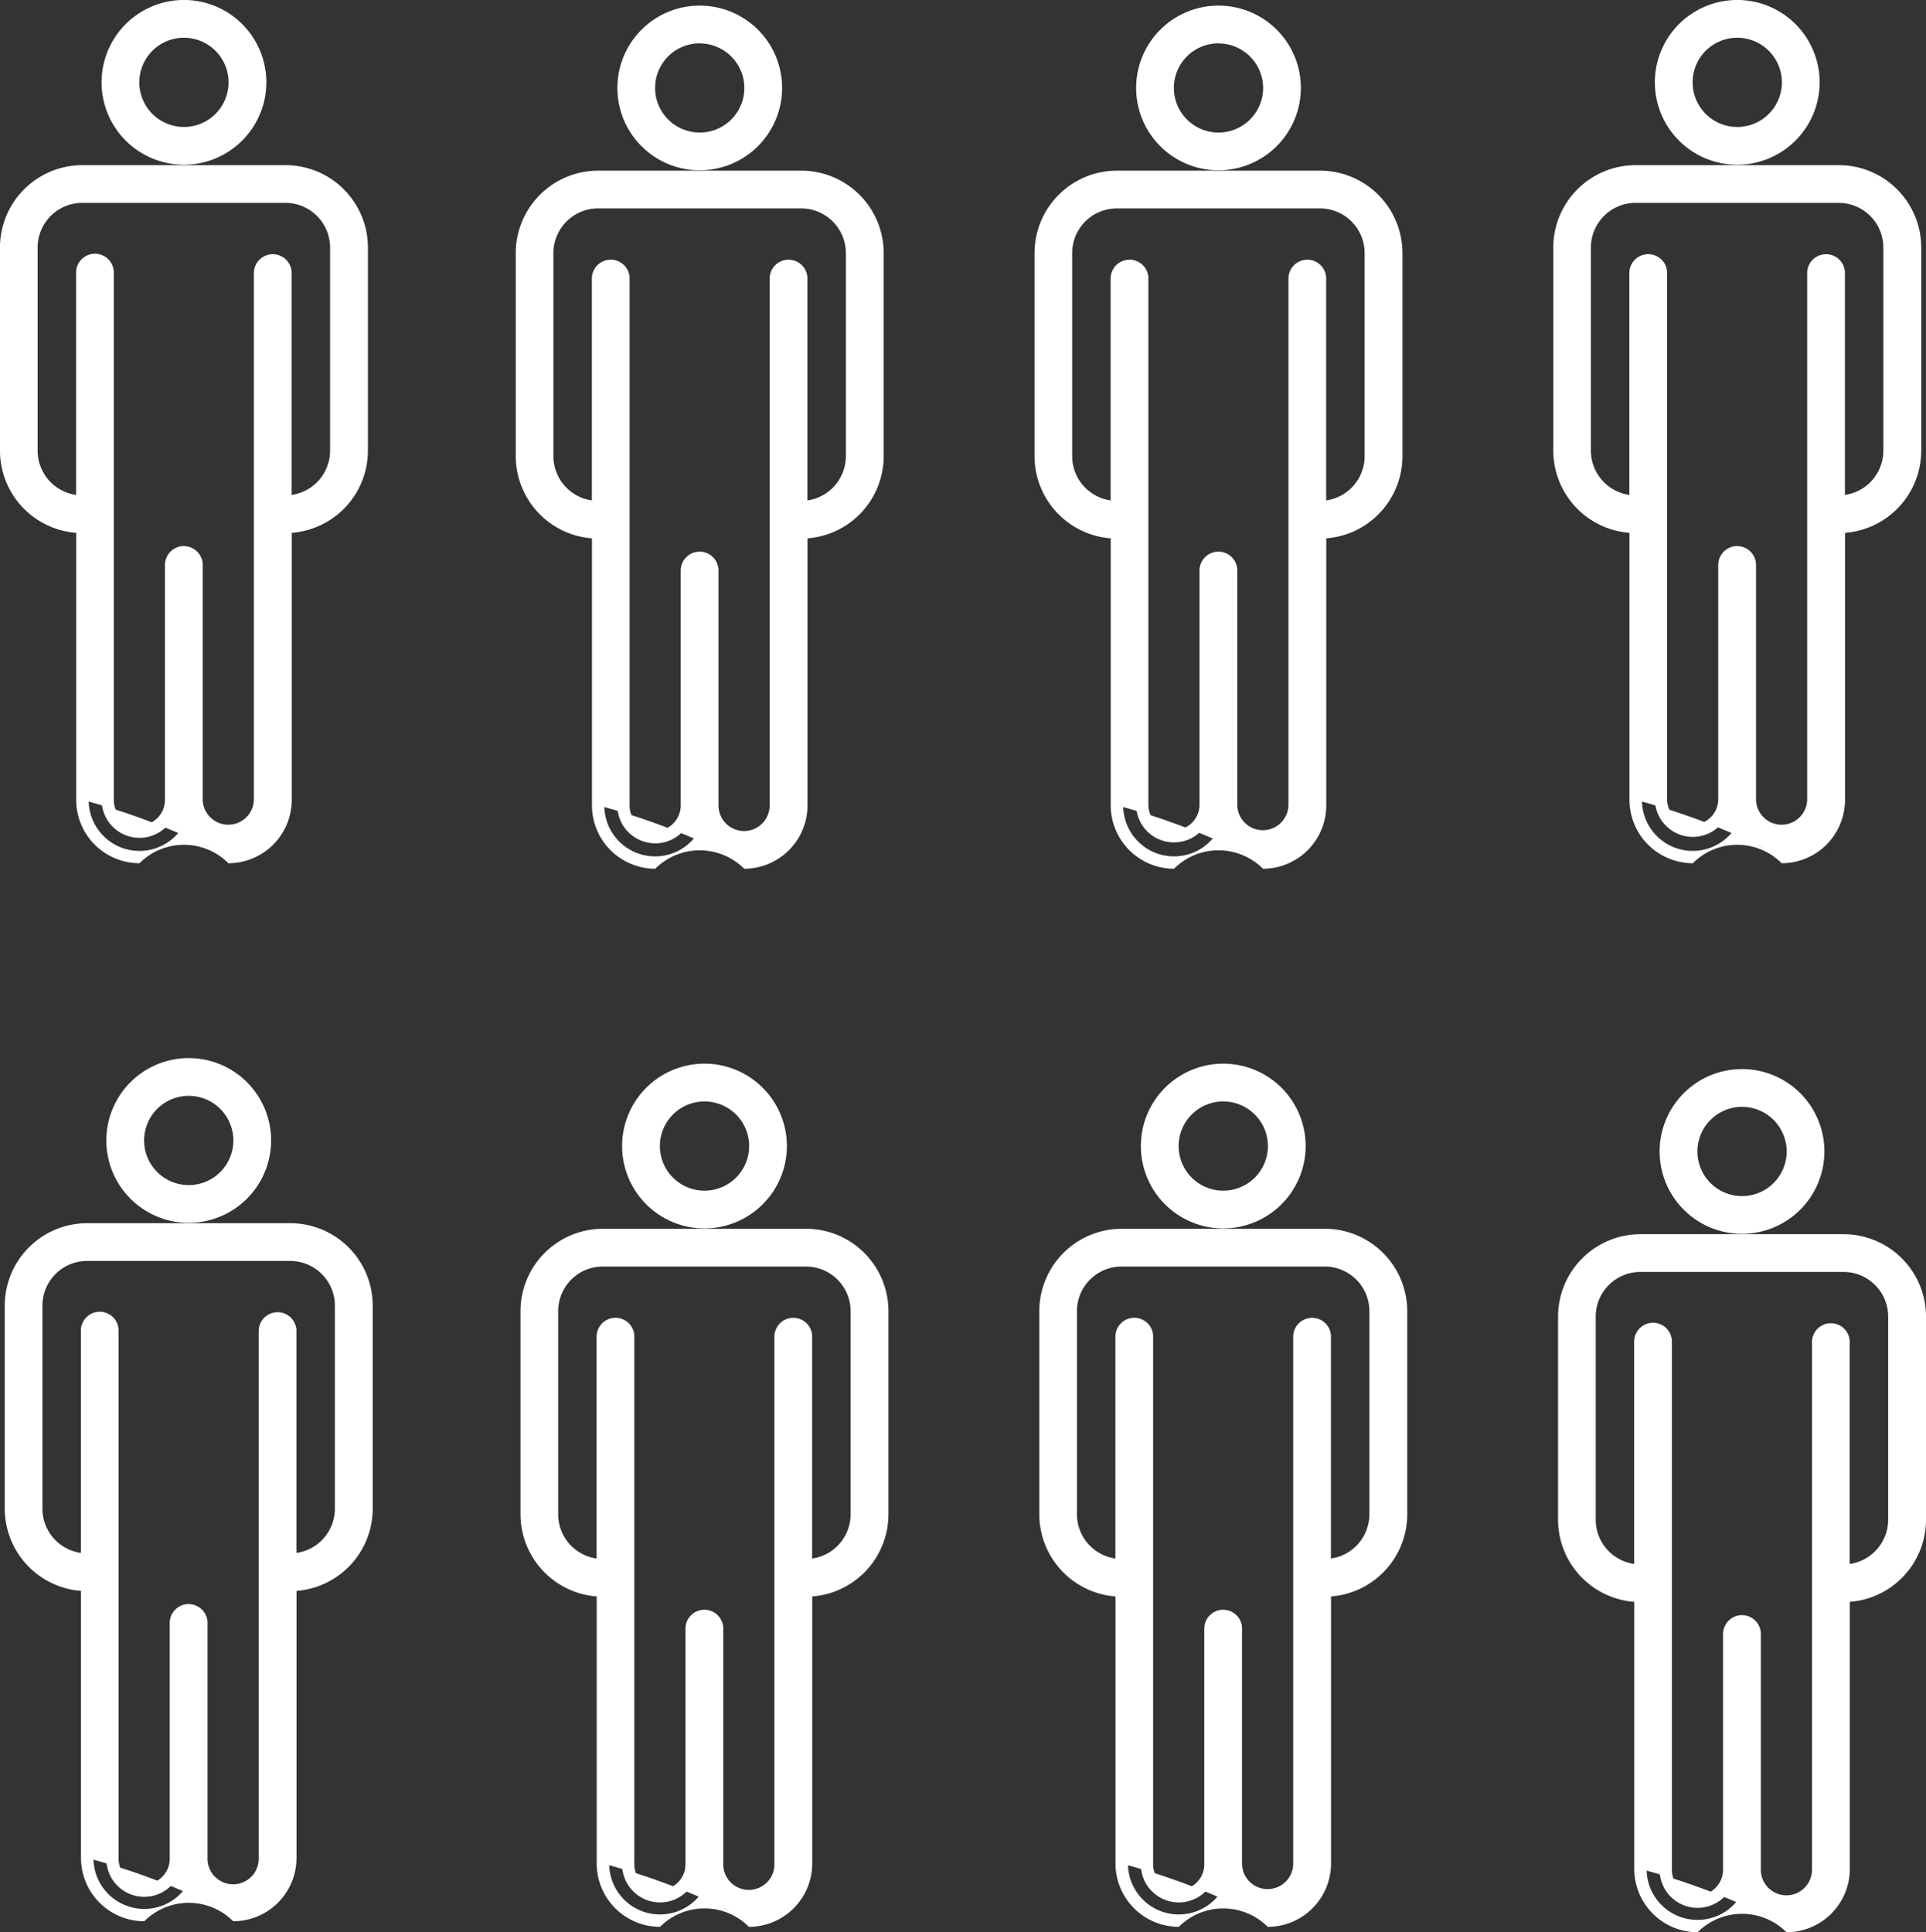
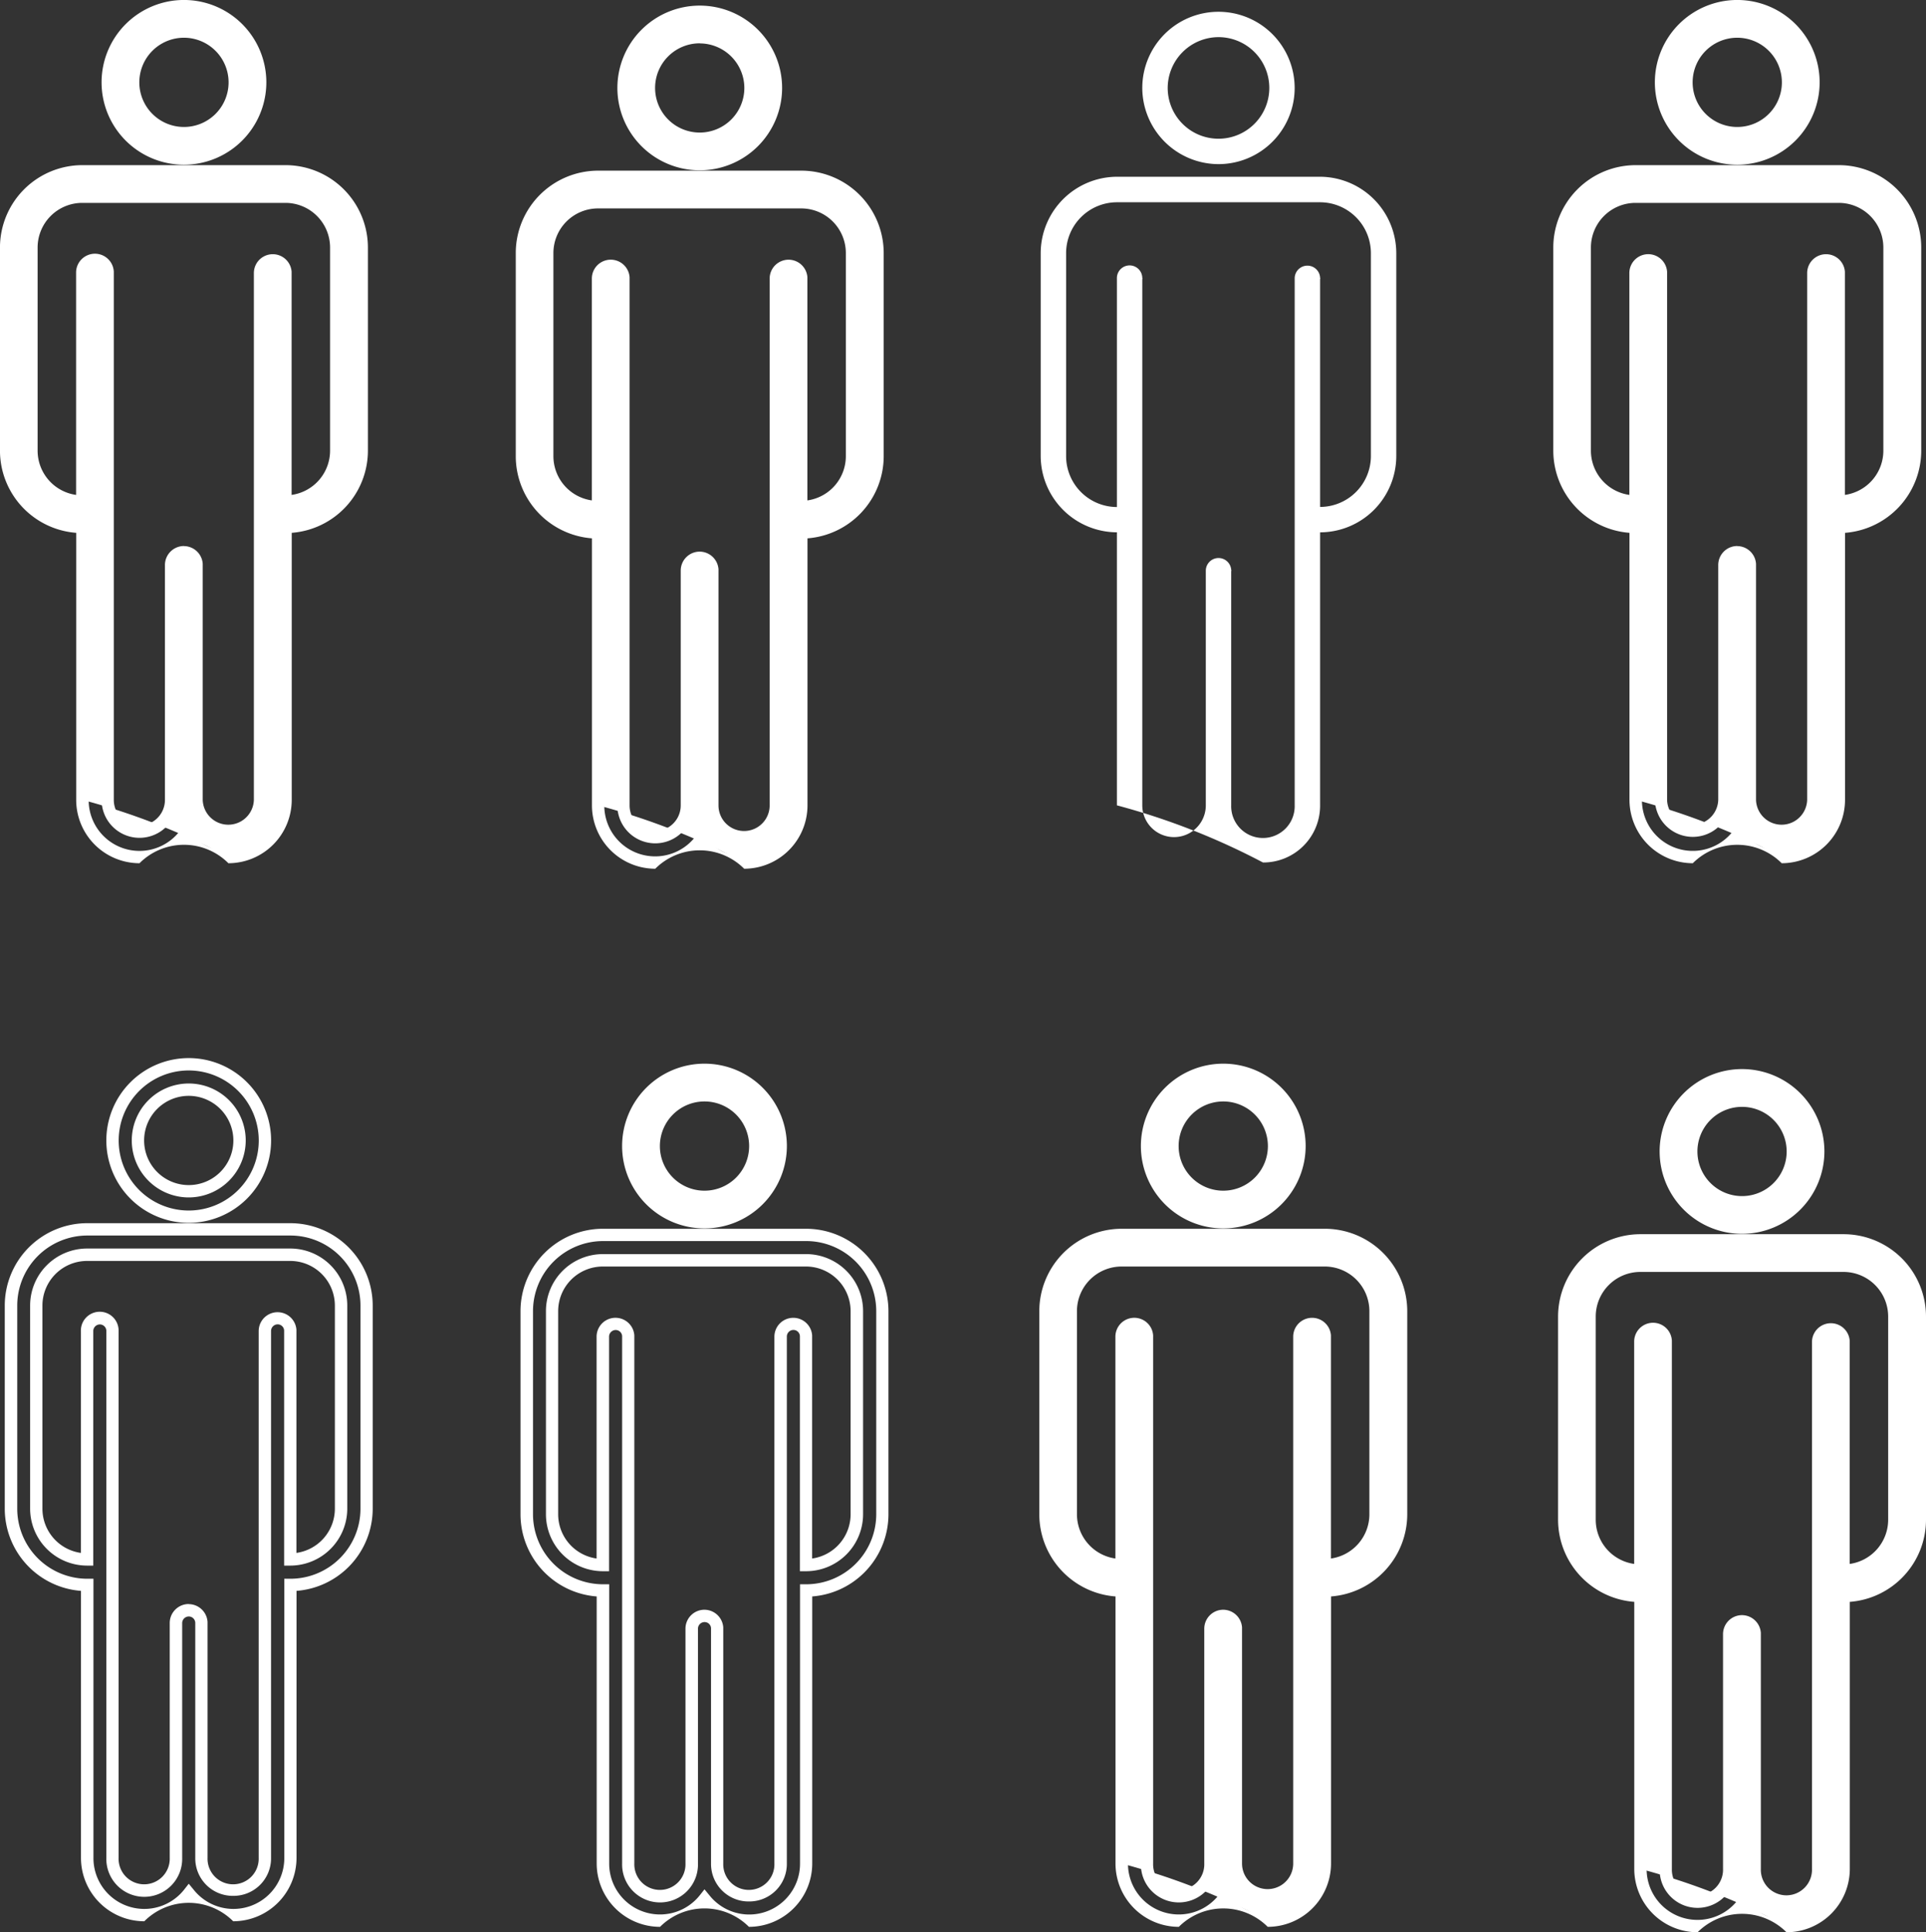
<svg xmlns="http://www.w3.org/2000/svg" width="77.99" height="78.25" viewBox="0 0 77.99 78.25">
  <rect x="0" y="0" width="77.99" height="78.25" fill="#333333" stroke="none" />
  <g id="Grupo_3304" data-name="Grupo 3304" transform="translate(-2709.122 -1713.142)">
    <g id="Grupo_3282" data-name="Grupo 3282">
      <g id="Grupo_3280" data-name="Grupo 3280">
        <path id="Caminho_2860" data-name="Caminho 2860" d="M2779.663,1762.858a3.086,3.086,0,1,0-3.086-3.085A3.094,3.094,0,0,0,2779.663,1762.858Zm0-5.142a2.057,2.057,0,1,1-2.057,2.057A2.063,2.063,0,0,1,2779.663,1757.716Z" fill="#fff" />
        <path id="Caminho_2861" data-name="Caminho 2861" d="M2779.663,1763.108a3.336,3.336,0,1,1,3.335-3.335A3.339,3.339,0,0,1,2779.663,1763.108Zm0-6.171a2.836,2.836,0,1,0,2.835,2.836A2.839,2.839,0,0,0,2779.663,1756.937Zm0,5.143a2.307,2.307,0,1,1,2.307-2.307A2.31,2.31,0,0,1,2779.663,1762.08Zm0-4.114a1.807,1.807,0,1,0,1.807,1.807A1.809,1.809,0,0,0,2779.663,1757.966Z" fill="#fff" />
      </g>
      <g id="Grupo_3281" data-name="Grupo 3281">
        <path id="Caminho_2862" data-name="Caminho 2862" d="M2783.777,1763.373h-8.228a3.1,3.1,0,0,0-3.086,3.085v8.228a3.1,3.1,0,0,0,3.086,3.086v11.056a28.231,28.231,0,0,1,5.914,2.314,2.3,2.3,0,0,0,2.314-2.314v-11.056a3.094,3.094,0,0,0,3.085-3.086v-8.228A3.094,3.094,0,0,0,2783.777,1763.373Zm2.057,11.313a2.064,2.064,0,0,1-2.057,2.057v-9.218c0-.012.007-.023.007-.035s-.006-.022-.007-.034a.515.515,0,0,0-1.029.034v21.338a1.286,1.286,0,1,1-2.571,0v-9.475c0-.013.007-.023.007-.035s-.006-.023-.007-.035a.515.515,0,0,0-1.029.035v9.51a1.286,1.286,0,1,1-2.571,0v-21.3c0-.012.007-.023.007-.035s-.006-.023-.007-.035a.514.514,0,0,0-1.028.035v9.253a2.063,2.063,0,0,1-2.057-2.057v-8.228a2.063,2.063,0,0,1,2.057-2.057h8.228a2.064,2.064,0,0,1,2.057,2.057Z" fill="#fff" />
        <path id="Caminho_2863" data-name="Caminho 2863" d="M2781.463,1791.392a2.544,2.544,0,0,0-3.6,0,2.567,2.567,0,0,1-2.564-2.564v-10.816a3.34,3.34,0,0,1-3.086-3.326v-8.228a3.339,3.339,0,0,1,3.336-3.335h8.228a3.339,3.339,0,0,1,3.335,3.335v8.228a3.339,3.339,0,0,1-3.085,3.326v10.816A2.567,2.567,0,0,1,2781.463,1791.392Zm-1.8-1.519.195.243a2.059,2.059,0,0,0,3.669-1.288v-11.307h.25a2.838,2.838,0,0,0,2.835-2.835v-8.228a2.838,2.838,0,0,0-2.835-2.835h-8.228a2.839,2.839,0,0,0-2.836,2.835v8.228a2.838,2.838,0,0,0,2.836,2.835h.25v11.307a2.059,2.059,0,0,0,3.669,1.288Zm1.8.491a1.52,1.52,0,0,1-1.536-1.536V1779.3a.262.262,0,0,0-.261-.249.269.269,0,0,0-.268.268v9.51a1.536,1.536,0,1,1-3.071,0l0-21.345v-.008a.264.264,0,0,0-.262-.253.268.268,0,0,0-.267.268v9.5h-.25a2.31,2.31,0,0,1-2.307-2.307v-8.228a2.31,2.31,0,0,1,2.307-2.307h8.228a2.31,2.31,0,0,1,2.307,2.307v8.228a2.31,2.31,0,0,1-2.307,2.307h-.25v-9.522a.262.262,0,0,0-.261-.249.268.268,0,0,0-.268.268v21.338A1.519,1.519,0,0,1,2781.463,1790.364Zm-1.8-11.814a.769.769,0,0,1,.761.717v9.561a1.036,1.036,0,1,0,2.071,0V1767.49a.765.765,0,0,1,1.528-.052v9.038a1.81,1.81,0,0,0,1.557-1.79v-8.228a1.809,1.809,0,0,0-1.807-1.807h-8.228a1.808,1.808,0,0,0-1.807,1.807v8.228a1.809,1.809,0,0,0,1.557,1.79v-8.986a.764.764,0,0,1,1.527-.052v21.39a1.036,1.036,0,1,0,2.071,0v-9.51A.769.769,0,0,1,2779.666,1778.55Z" fill="#fff" />
      </g>
    </g>
    <g id="Grupo_3285" data-name="Grupo 3285">
      <g id="Grupo_3283" data-name="Grupo 3283">
        <path id="Caminho_2864" data-name="Caminho 2864" d="M2758.656,1762.639a3.086,3.086,0,1,0-3.085-3.086A3.1,3.1,0,0,0,2758.656,1762.639Zm0-5.143a2.057,2.057,0,1,1-2.057,2.057A2.063,2.063,0,0,1,2758.656,1757.5Z" fill="#fff" />
        <path id="Caminho_2865" data-name="Caminho 2865" d="M2758.656,1762.889a3.336,3.336,0,1,1,3.336-3.336A3.339,3.339,0,0,1,2758.656,1762.889Zm0-6.171a2.836,2.836,0,1,0,2.836,2.835A2.838,2.838,0,0,0,2758.656,1756.718Zm0,5.142a2.307,2.307,0,1,1,2.307-2.307A2.31,2.31,0,0,1,2758.656,1761.86Zm0-4.113a1.807,1.807,0,1,0,1.807,1.806A1.809,1.809,0,0,0,2758.656,1757.747Z" fill="#fff" />
      </g>
      <g id="Grupo_3284" data-name="Grupo 3284">
        <path id="Caminho_2866" data-name="Caminho 2866" d="M2762.77,1763.153h-8.228a3.1,3.1,0,0,0-3.085,3.086v8.228a3.094,3.094,0,0,0,3.085,3.085v11.057a28.245,28.245,0,0,1,5.914,2.314,2.3,2.3,0,0,0,2.314-2.314v-11.057a3.1,3.1,0,0,0,3.086-3.085v-8.228A3.1,3.1,0,0,0,2762.77,1763.153Zm2.057,11.314a2.063,2.063,0,0,1-2.057,2.057v-9.219c0-.012.007-.022.007-.034s-.006-.023-.007-.035a.515.515,0,0,0-1.028.035v21.338a1.286,1.286,0,1,1-2.572,0v-9.476c0-.012.007-.022.007-.034s-.006-.023-.007-.035a.514.514,0,0,0-1.028.035v9.51a1.286,1.286,0,1,1-2.571,0v-21.3c0-.012.007-.022.007-.034s-.007-.023-.007-.035a.515.515,0,0,0-1.029.035v9.253a2.063,2.063,0,0,1-2.057-2.057v-8.228a2.063,2.063,0,0,1,2.057-2.057h8.228a2.062,2.062,0,0,1,2.057,2.057Z" fill="#fff" />
        <path id="Caminho_2867" data-name="Caminho 2867" d="M2760.456,1791.173a2.545,2.545,0,0,0-3.6,0,2.567,2.567,0,0,1-2.564-2.564v-10.816a3.339,3.339,0,0,1-3.085-3.326v-8.228a3.339,3.339,0,0,1,3.335-3.336h8.228a3.34,3.34,0,0,1,3.336,3.336v8.228a3.34,3.34,0,0,1-3.086,3.326v10.816A2.567,2.567,0,0,1,2760.456,1791.173Zm-1.8-1.52.2.243a2.058,2.058,0,0,0,3.669-1.287V1777.3h.25a2.839,2.839,0,0,0,2.836-2.835v-8.228a2.839,2.839,0,0,0-2.836-2.836h-8.228a2.839,2.839,0,0,0-2.835,2.836v8.228a2.838,2.838,0,0,0,2.835,2.835h.25v11.307a2.058,2.058,0,0,0,3.669,1.287Zm1.8.492a1.52,1.52,0,0,1-1.536-1.536l0-9.517v-.013a.262.262,0,0,0-.261-.248.268.268,0,0,0-.268.268v9.51a1.536,1.536,0,1,1-3.071,0v-21.353a.263.263,0,0,0-.261-.253.268.268,0,0,0-.268.268v9.5h-.25a2.31,2.31,0,0,1-2.307-2.307v-8.228a2.31,2.31,0,0,1,2.307-2.307h8.228a2.31,2.31,0,0,1,2.307,2.307v8.228a2.31,2.31,0,0,1-2.307,2.307h-.25v-9.517a.264.264,0,0,0-.262-.254.268.268,0,0,0-.267.268v21.338A1.52,1.52,0,0,1,2760.456,1790.145Zm-1.8-11.814a.768.768,0,0,1,.76.715v9.563a1.036,1.036,0,1,0,2.072,0v-21.338a.765.765,0,0,1,1.528-.052v9.038a1.811,1.811,0,0,0,1.557-1.79v-8.228a1.809,1.809,0,0,0-1.807-1.807h-8.228a1.809,1.809,0,0,0-1.807,1.807v8.228a1.811,1.811,0,0,0,1.557,1.79v-8.986a.765.765,0,0,1,1.528-.053v21.391a1.036,1.036,0,1,0,2.071,0v-9.51A.768.768,0,0,1,2758.66,1778.331Z" fill="#fff" />
      </g>
    </g>
    <g id="Grupo_3288" data-name="Grupo 3288">
      <g id="Grupo_3286" data-name="Grupo 3286">
-         <path id="Caminho_2868" data-name="Caminho 2868" d="M2716.765,1762.413a3.086,3.086,0,1,0-3.086-3.086A3.095,3.095,0,0,0,2716.765,1762.413Zm0-5.143a2.057,2.057,0,1,1-2.057,2.057A2.064,2.064,0,0,1,2716.765,1757.27Z" fill="#fff" />
        <path id="Caminho_2869" data-name="Caminho 2869" d="M2716.765,1762.663a3.336,3.336,0,1,1,3.335-3.336A3.34,3.34,0,0,1,2716.765,1762.663Zm0-6.171a2.836,2.836,0,1,0,2.835,2.835A2.839,2.839,0,0,0,2716.765,1756.492Zm0,5.142a2.307,2.307,0,1,1,2.307-2.307A2.31,2.31,0,0,1,2716.765,1761.634Zm0-4.114a1.807,1.807,0,1,0,1.807,1.807A1.81,1.81,0,0,0,2716.765,1757.52Z" fill="#fff" />
      </g>
      <g id="Grupo_3287" data-name="Grupo 3287">
-         <path id="Caminho_2870" data-name="Caminho 2870" d="M2720.879,1762.927h-8.228a3.1,3.1,0,0,0-3.086,3.085v8.229a3.1,3.1,0,0,0,3.086,3.085v11.057a28.245,28.245,0,0,1,5.914,2.314,2.3,2.3,0,0,0,2.314-2.314v-11.057a3.094,3.094,0,0,0,3.085-3.085v-8.229A3.094,3.094,0,0,0,2720.879,1762.927Zm2.057,11.314a2.064,2.064,0,0,1-2.057,2.057v-9.219c0-.012.007-.022.007-.035s-.006-.022-.007-.034a.515.515,0,0,0-1.029.034v21.339a1.286,1.286,0,0,1-2.571,0v-9.476c0-.012.007-.022.007-.035s-.006-.022-.007-.034a.515.515,0,0,0-1.028.034v9.511a1.286,1.286,0,0,1-2.572,0v-21.3c0-.012.007-.022.007-.035s-.006-.022-.007-.034a.515.515,0,0,0-1.028.034v9.254a2.063,2.063,0,0,1-2.057-2.057v-8.229a2.063,2.063,0,0,1,2.057-2.057h8.228a2.064,2.064,0,0,1,2.057,2.057Z" fill="#fff" />
        <path id="Caminho_2871" data-name="Caminho 2871" d="M2718.565,1790.947a2.544,2.544,0,0,0-3.6,0,2.568,2.568,0,0,1-2.564-2.565v-10.815a3.341,3.341,0,0,1-3.086-3.326v-8.229a3.34,3.34,0,0,1,3.336-3.335h8.228a3.339,3.339,0,0,1,3.335,3.335v8.229a3.34,3.34,0,0,1-3.085,3.326v10.815A2.567,2.567,0,0,1,2718.565,1790.947Zm-1.8-1.52.2.243a2.058,2.058,0,0,0,3.669-1.288v-11.306h.25a2.839,2.839,0,0,0,2.835-2.835v-8.229a2.839,2.839,0,0,0-2.835-2.835h-8.228a2.839,2.839,0,0,0-2.836,2.835v8.229a2.839,2.839,0,0,0,2.836,2.835h.25v11.306a2.058,2.058,0,0,0,3.669,1.288Zm1.8.491a1.519,1.519,0,0,1-1.536-1.536l0-9.517v-.011a.264.264,0,0,0-.262-.25.269.269,0,0,0-.268.268v9.51a1.536,1.536,0,1,1-3.071,0l0-21.344v-.008a.264.264,0,0,0-.262-.253.268.268,0,0,0-.267.267v9.5h-.25a2.309,2.309,0,0,1-2.307-2.306v-8.229a2.309,2.309,0,0,1,2.307-2.306h8.228a2.309,2.309,0,0,1,2.307,2.306v8.229a2.309,2.309,0,0,1-2.307,2.306h-.25v-9.522a.261.261,0,0,0-.261-.248.268.268,0,0,0-.268.267v21.338A1.519,1.519,0,0,1,2718.565,1789.918Zm-1.8-11.814a.769.769,0,0,1,.761.717v9.561a1.036,1.036,0,1,0,2.071,0v-21.338a.765.765,0,0,1,1.528-.052v9.038a1.81,1.81,0,0,0,1.557-1.789v-8.229a1.809,1.809,0,0,0-1.807-1.806h-8.228a1.809,1.809,0,0,0-1.807,1.806v8.229a1.809,1.809,0,0,0,1.557,1.789v-8.986a.764.764,0,0,1,1.527-.052v21.39a1.036,1.036,0,1,0,2.071,0v-9.51A.769.769,0,0,1,2716.768,1778.1Z" fill="#fff" />
      </g>
    </g>
    <g id="Grupo_3291" data-name="Grupo 3291">
      <g id="Grupo_3289" data-name="Grupo 3289">
        <path id="Caminho_2872" data-name="Caminho 2872" d="M2737.649,1762.639a3.086,3.086,0,1,0-3.085-3.086A3.1,3.1,0,0,0,2737.649,1762.639Zm0-5.143a2.057,2.057,0,1,1-2.057,2.057A2.063,2.063,0,0,1,2737.649,1757.5Z" fill="#fff" />
        <path id="Caminho_2873" data-name="Caminho 2873" d="M2737.649,1762.889a3.336,3.336,0,1,1,3.336-3.336A3.339,3.339,0,0,1,2737.649,1762.889Zm0-6.171a2.836,2.836,0,1,0,2.836,2.835A2.838,2.838,0,0,0,2737.649,1756.718Zm0,5.142a2.307,2.307,0,1,1,2.308-2.307A2.309,2.309,0,0,1,2737.649,1761.86Zm0-4.113a1.807,1.807,0,1,0,1.808,1.806A1.808,1.808,0,0,0,2737.649,1757.747Z" fill="#fff" />
      </g>
      <g id="Grupo_3290" data-name="Grupo 3290">
-         <path id="Caminho_2874" data-name="Caminho 2874" d="M2741.763,1763.153h-8.228a3.1,3.1,0,0,0-3.085,3.086v8.228a3.094,3.094,0,0,0,3.085,3.085v11.057a28.245,28.245,0,0,1,5.914,2.314,2.3,2.3,0,0,0,2.314-2.314v-11.057a3.094,3.094,0,0,0,3.086-3.085v-8.228A3.1,3.1,0,0,0,2741.763,1763.153Zm2.058,11.314a2.064,2.064,0,0,1-2.058,2.057v-9.219c0-.012.007-.022.007-.034s-.006-.023-.007-.035a.514.514,0,0,0-1.028.035v21.338a1.286,1.286,0,1,1-2.571,0v-9.476c0-.012.007-.022.007-.034s-.006-.023-.007-.035a.515.515,0,0,0-1.029.035v9.51a1.286,1.286,0,1,1-2.571,0v-21.3c0-.012.007-.022.007-.034s-.006-.023-.007-.035a.515.515,0,0,0-1.029.035v9.253a2.064,2.064,0,0,1-2.057-2.057v-8.228a2.063,2.063,0,0,1,2.057-2.057h8.228a2.063,2.063,0,0,1,2.058,2.057Z" fill="#fff" />
        <path id="Caminho_2875" data-name="Caminho 2875" d="M2739.449,1791.173a2.543,2.543,0,0,0-3.6,0,2.568,2.568,0,0,1-2.565-2.564v-10.816a3.34,3.34,0,0,1-3.085-3.326v-8.228a3.339,3.339,0,0,1,3.335-3.336h8.228a3.339,3.339,0,0,1,3.336,3.336v8.228a3.34,3.34,0,0,1-3.086,3.326v10.816A2.567,2.567,0,0,1,2739.449,1791.173Zm-1.8-1.52.2.243a2.058,2.058,0,0,0,3.669-1.287V1777.3h.25a2.839,2.839,0,0,0,2.836-2.835v-8.228a2.839,2.839,0,0,0-2.836-2.836h-8.228a2.839,2.839,0,0,0-2.835,2.836v8.228a2.838,2.838,0,0,0,2.835,2.835h.25v11.307a2.058,2.058,0,0,0,3.669,1.287Zm1.8.492a1.519,1.519,0,0,1-1.535-1.536v-9.53a.261.261,0,0,0-.261-.248.268.268,0,0,0-.268.268v9.51a1.536,1.536,0,1,1-3.071,0l0-21.344,0-.014a.261.261,0,0,0-.261-.248.269.269,0,0,0-.268.268v9.5h-.25a2.309,2.309,0,0,1-2.306-2.307v-8.228a2.309,2.309,0,0,1,2.306-2.307h8.228a2.31,2.31,0,0,1,2.308,2.307v8.228a2.31,2.31,0,0,1-2.308,2.307h-.25l0-9.51v-.007a.263.263,0,0,0-.261-.254.268.268,0,0,0-.268.268v21.338A1.52,1.52,0,0,1,2739.449,1790.145Zm-1.8-11.814a.768.768,0,0,1,.76.715v9.563a1.036,1.036,0,1,0,2.071,0v-21.338a.765.765,0,0,1,1.528-.052v9.038a1.811,1.811,0,0,0,1.558-1.79v-8.228a1.809,1.809,0,0,0-1.808-1.807h-8.228a1.808,1.808,0,0,0-1.806,1.807v8.228a1.81,1.81,0,0,0,1.556,1.79v-8.986a.765.765,0,0,1,1.528-.053v21.391a1.036,1.036,0,1,0,2.071,0v-9.51A.768.768,0,0,1,2737.653,1778.331Z" fill="#fff" />
      </g>
    </g>
    <g id="Grupo_3294" data-name="Grupo 3294">
      <g id="Grupo_3292" data-name="Grupo 3292">
        <path id="Caminho_2876" data-name="Caminho 2876" d="M2779.469,1719.563a3.086,3.086,0,1,0-3.085-3.086A3.1,3.1,0,0,0,2779.469,1719.563Zm0-5.143a2.057,2.057,0,1,1-2.057,2.057A2.063,2.063,0,0,1,2779.469,1714.42Z" fill="#fff" />
        <path id="Caminho_2877" data-name="Caminho 2877" d="M2779.469,1719.813a3.336,3.336,0,1,1,3.336-3.336A3.339,3.339,0,0,1,2779.469,1719.813Zm0-6.171a2.836,2.836,0,1,0,2.836,2.835A2.838,2.838,0,0,0,2779.469,1713.642Zm0,5.142a2.307,2.307,0,1,1,2.307-2.307A2.31,2.31,0,0,1,2779.469,1718.784Zm0-4.114a1.807,1.807,0,1,0,1.807,1.807A1.809,1.809,0,0,0,2779.469,1714.67Z" fill="#fff" />
      </g>
      <g id="Grupo_3293" data-name="Grupo 3293">
        <path id="Caminho_2878" data-name="Caminho 2878" d="M2783.583,1720.077h-8.228a3.094,3.094,0,0,0-3.085,3.085v8.229a3.094,3.094,0,0,0,3.085,3.085v11.057a28.252,28.252,0,0,1,5.914,2.314,2.3,2.3,0,0,0,2.314-2.314v-11.057a3.094,3.094,0,0,0,3.086-3.085v-8.229A3.094,3.094,0,0,0,2783.583,1720.077Zm2.057,11.314a2.063,2.063,0,0,1-2.057,2.057v-9.219c0-.012.007-.022.007-.035s-.006-.022-.007-.034a.515.515,0,0,0-1.028.034v21.339a1.286,1.286,0,0,1-2.571,0v-9.476a.3.3,0,0,0,.007-.035.335.335,0,0,0-.007-.034.515.515,0,0,0-1.029.034v9.511a1.286,1.286,0,0,1-2.571,0v-21.3c0-.012.007-.022.007-.035s-.006-.022-.007-.034a.515.515,0,0,0-1.029.034v9.254a2.064,2.064,0,0,1-2.057-2.057v-8.229a2.064,2.064,0,0,1,2.057-2.057h8.228a2.063,2.063,0,0,1,2.057,2.057Z" fill="#fff" />
        <path id="Caminho_2879" data-name="Caminho 2879" d="M2781.269,1748.1a2.544,2.544,0,0,0-3.6,0,2.568,2.568,0,0,1-2.564-2.564v-10.816a3.341,3.341,0,0,1-3.085-3.326v-8.228a3.339,3.339,0,0,1,3.335-3.336h8.228a3.339,3.339,0,0,1,3.336,3.336v8.228a3.341,3.341,0,0,1-3.086,3.326v10.816A2.567,2.567,0,0,1,2781.269,1748.1Zm-1.8-1.52.2.243a2.057,2.057,0,0,0,3.668-1.287v-11.307h.25a2.839,2.839,0,0,0,2.836-2.835v-8.228a2.839,2.839,0,0,0-2.836-2.836h-8.228a2.839,2.839,0,0,0-2.835,2.836v8.228a2.838,2.838,0,0,0,2.835,2.835h.25v11.307a2.058,2.058,0,0,0,3.669,1.287Zm1.8.491a1.518,1.518,0,0,1-1.535-1.535v-9.525a.263.263,0,0,0-.261-.254.269.269,0,0,0-.268.268v9.511a1.536,1.536,0,0,1-3.071,0V1724.18a.264.264,0,0,0-.262-.253.269.269,0,0,0-.268.267v9.5h-.25a2.31,2.31,0,0,1-2.307-2.307v-8.228a2.31,2.31,0,0,1,2.307-2.308h8.228a2.31,2.31,0,0,1,2.307,2.308v8.228a2.31,2.31,0,0,1-2.307,2.307h-.25l0-9.51v-.012a.263.263,0,0,0-.261-.249.268.268,0,0,0-.268.267v21.339A1.519,1.519,0,0,1,2781.269,1747.068Zm-1.8-11.814a.768.768,0,0,1,.76.717v9.562a1.036,1.036,0,0,0,2.071,0v-21.339a.765.765,0,0,1,1.528-.051v9.038a1.81,1.81,0,0,0,1.557-1.79v-8.228a1.809,1.809,0,0,0-1.807-1.808h-8.228a1.81,1.81,0,0,0-1.807,1.808v8.228a1.811,1.811,0,0,0,1.557,1.79v-8.987a.765.765,0,0,1,1.528-.052v21.391a1.036,1.036,0,0,0,2.071,0v-9.511A.769.769,0,0,1,2779.473,1735.254Z" fill="#fff" />
      </g>
    </g>
    <g id="Grupo_3297" data-name="Grupo 3297">
      <g id="Grupo_3295" data-name="Grupo 3295">
        <path id="Caminho_2880" data-name="Caminho 2880" d="M2758.463,1719.789a3.085,3.085,0,1,0-3.086-3.086A3.095,3.095,0,0,0,2758.463,1719.789Zm0-5.143a2.057,2.057,0,1,1-2.057,2.057A2.064,2.064,0,0,1,2758.463,1714.646Z" fill="#fff" />
-         <path id="Caminho_2881" data-name="Caminho 2881" d="M2758.463,1720.039a3.335,3.335,0,1,1,3.335-3.335A3.34,3.34,0,0,1,2758.463,1720.039Zm0-6.171a2.835,2.835,0,1,0,2.835,2.836A2.839,2.839,0,0,0,2758.463,1713.868Zm0,5.142a2.307,2.307,0,1,1,2.307-2.306A2.309,2.309,0,0,1,2758.463,1719.01Zm0-4.114a1.807,1.807,0,1,0,1.807,1.808A1.81,1.81,0,0,0,2758.463,1714.9Z" fill="#fff" />
      </g>
      <g id="Grupo_3296" data-name="Grupo 3296">
        <path id="Caminho_2882" data-name="Caminho 2882" d="M2762.577,1720.3h-8.228a3.1,3.1,0,0,0-3.086,3.086v8.228a3.1,3.1,0,0,0,3.086,3.085v11.057a28.249,28.249,0,0,1,5.914,2.314,2.3,2.3,0,0,0,2.314-2.314V1734.7a3.094,3.094,0,0,0,3.085-3.085v-8.228A3.1,3.1,0,0,0,2762.577,1720.3Zm2.057,11.314a2.063,2.063,0,0,1-2.057,2.057v-9.219c0-.012.007-.022.007-.034s-.006-.023-.007-.035a.515.515,0,0,0-1.029.035v21.338a1.286,1.286,0,1,1-2.571,0v-9.476c0-.012.007-.022.007-.034s-.006-.023-.007-.035a.515.515,0,0,0-1.028.035v9.51a1.286,1.286,0,1,1-2.572,0v-21.3c0-.012.007-.022.007-.034s-.006-.023-.007-.035a.514.514,0,0,0-1.028.035v9.253a2.063,2.063,0,0,1-2.057-2.057v-8.228a2.062,2.062,0,0,1,2.057-2.057h8.228a2.063,2.063,0,0,1,2.057,2.057Z" fill="#fff" />
-         <path id="Caminho_2883" data-name="Caminho 2883" d="M2760.263,1748.323a2.544,2.544,0,0,0-3.6,0,2.567,2.567,0,0,1-2.564-2.564v-10.816a3.341,3.341,0,0,1-3.086-3.326v-8.228a3.34,3.34,0,0,1,3.336-3.336h8.228a3.339,3.339,0,0,1,3.335,3.336v8.228a3.34,3.34,0,0,1-3.085,3.326v10.816A2.567,2.567,0,0,1,2760.263,1748.323Zm-1.8-1.519.2.243a2.059,2.059,0,0,0,3.669-1.288v-11.307h.25a2.839,2.839,0,0,0,2.835-2.835v-8.228a2.839,2.839,0,0,0-2.835-2.836h-8.228a2.839,2.839,0,0,0-2.836,2.836v8.228a2.839,2.839,0,0,0,2.836,2.835h.25v11.307a2.059,2.059,0,0,0,3.669,1.288Zm1.8.49a1.519,1.519,0,0,1-1.536-1.535l0-9.518v-.011a.264.264,0,0,0-.262-.249.269.269,0,0,0-.268.268v9.51a1.536,1.536,0,0,1-3.071,0l0-21.345v-.008a.264.264,0,0,0-.262-.253.268.268,0,0,0-.267.268v9.5h-.25a2.31,2.31,0,0,1-2.307-2.307v-8.228a2.31,2.31,0,0,1,2.307-2.307h8.228a2.31,2.31,0,0,1,2.307,2.307v8.228a2.31,2.31,0,0,1-2.307,2.307h-.25V1724.4a.262.262,0,0,0-.261-.248.268.268,0,0,0-.268.268v21.338A1.518,1.518,0,0,1,2760.263,1747.294Zm-1.8-11.813a.768.768,0,0,1,.761.716v9.562a1.036,1.036,0,0,0,2.071,0v-21.338a.765.765,0,0,1,1.528-.052v9.038a1.811,1.811,0,0,0,1.557-1.79v-8.228a1.809,1.809,0,0,0-1.807-1.807h-8.228a1.809,1.809,0,0,0-1.807,1.807v8.228a1.81,1.81,0,0,0,1.557,1.79v-8.986a.765.765,0,0,1,1.528-.053v21.391a1.036,1.036,0,0,0,2.071,0v-9.51A.769.769,0,0,1,2758.466,1735.481Z" fill="#fff" />
      </g>
    </g>
    <g id="Grupo_3300" data-name="Grupo 3300">
      <g id="Grupo_3298" data-name="Grupo 3298">
        <path id="Caminho_2884" data-name="Caminho 2884" d="M2716.572,1719.563a3.086,3.086,0,1,0-3.086-3.086A3.095,3.095,0,0,0,2716.572,1719.563Zm0-5.143a2.057,2.057,0,1,1-2.057,2.057A2.063,2.063,0,0,1,2716.572,1714.42Z" fill="#fff" />
        <path id="Caminho_2885" data-name="Caminho 2885" d="M2716.572,1719.813a3.336,3.336,0,1,1,3.335-3.336A3.34,3.34,0,0,1,2716.572,1719.813Zm0-6.171a2.836,2.836,0,1,0,2.835,2.835A2.839,2.839,0,0,0,2716.572,1713.642Zm0,5.142a2.307,2.307,0,1,1,2.306-2.307A2.31,2.31,0,0,1,2716.572,1718.784Zm0-4.114a1.807,1.807,0,1,0,1.806,1.807A1.809,1.809,0,0,0,2716.572,1714.67Z" fill="#fff" />
      </g>
      <g id="Grupo_3299" data-name="Grupo 3299">
        <path id="Caminho_2886" data-name="Caminho 2886" d="M2720.686,1720.077h-8.229a3.094,3.094,0,0,0-3.085,3.085v8.229a3.094,3.094,0,0,0,3.085,3.085v11.057a28.181,28.181,0,0,1,5.914,2.314,2.305,2.305,0,0,0,2.315-2.314v-11.057a3.094,3.094,0,0,0,3.085-3.085v-8.229A3.094,3.094,0,0,0,2720.686,1720.077Zm2.057,11.314a2.064,2.064,0,0,1-2.057,2.057v-9.219c0-.012.007-.022.007-.035s-.007-.022-.007-.034a.515.515,0,0,0-1.029.034v21.339a1.286,1.286,0,0,1-2.571,0v-9.476c0-.012.007-.022.007-.035s-.006-.022-.007-.034a.515.515,0,0,0-1.029.034v9.511a1.285,1.285,0,0,1-2.571,0v-21.3c0-.012.007-.022.007-.035s-.006-.022-.007-.034a.515.515,0,0,0-1.029.034v9.254a2.064,2.064,0,0,1-2.057-2.057v-8.229a2.064,2.064,0,0,1,2.057-2.057h8.229a2.064,2.064,0,0,1,2.057,2.057Z" fill="#fff" />
        <path id="Caminho_2887" data-name="Caminho 2887" d="M2718.371,1748.1a2.543,2.543,0,0,0-3.6,0,2.567,2.567,0,0,1-2.564-2.564v-10.816a3.341,3.341,0,0,1-3.086-3.326v-8.228a3.339,3.339,0,0,1,3.336-3.336h8.228a3.339,3.339,0,0,1,3.335,3.336v8.228a3.341,3.341,0,0,1-3.085,3.326v10.816A2.568,2.568,0,0,1,2718.371,1748.1Zm-1.8-1.52.2.243a2.058,2.058,0,0,0,3.669-1.287v-11.307h.25a2.838,2.838,0,0,0,2.835-2.835v-8.228a2.839,2.839,0,0,0-2.835-2.836h-8.228a2.839,2.839,0,0,0-2.836,2.836v8.228a2.839,2.839,0,0,0,2.836,2.835h.25v11.307a2.057,2.057,0,0,0,3.668,1.287Zm1.8.491a1.518,1.518,0,0,1-1.535-1.535v-9.525a.264.264,0,0,0-.261-.254.269.269,0,0,0-.268.268v9.511a1.535,1.535,0,0,1-3.071,0l0-21.345v-.013a.264.264,0,0,0-.262-.248.268.268,0,0,0-.267.267v9.5h-.25a2.31,2.31,0,0,1-2.308-2.307v-8.228a2.311,2.311,0,0,1,2.308-2.308h8.228a2.31,2.31,0,0,1,2.307,2.308v8.228a2.31,2.31,0,0,1-2.307,2.307h-.25v-9.522a.263.263,0,0,0-.261-.249.268.268,0,0,0-.268.267v21.339A1.519,1.519,0,0,1,2718.371,1747.068Zm-1.8-11.814a.769.769,0,0,1,.76.717v9.562a1.036,1.036,0,0,0,2.071,0v-21.339a.765.765,0,0,1,1.528-.051v9.038a1.811,1.811,0,0,0,1.558-1.79v-8.228a1.81,1.81,0,0,0-1.807-1.808h-8.228a1.81,1.81,0,0,0-1.808,1.808v8.228a1.811,1.811,0,0,0,1.558,1.79v-8.987a.764.764,0,0,1,1.527-.052v21.391a1.035,1.035,0,0,0,2.071,0v-9.511A.77.77,0,0,1,2716.575,1735.254Z" fill="#fff" />
      </g>
    </g>
    <g id="Grupo_3303" data-name="Grupo 3303">
      <g id="Grupo_3301" data-name="Grupo 3301">
        <path id="Caminho_2888" data-name="Caminho 2888" d="M2737.456,1719.789a3.085,3.085,0,1,0-3.085-3.086A3.1,3.1,0,0,0,2737.456,1719.789Zm0-5.143a2.057,2.057,0,1,1-2.057,2.057A2.063,2.063,0,0,1,2737.456,1714.646Z" fill="#fff" />
        <path id="Caminho_2889" data-name="Caminho 2889" d="M2737.456,1720.039a3.335,3.335,0,1,1,3.336-3.335A3.339,3.339,0,0,1,2737.456,1720.039Zm0-6.171a2.835,2.835,0,1,0,2.836,2.836A2.839,2.839,0,0,0,2737.456,1713.868Zm0,5.142a2.307,2.307,0,1,1,2.307-2.306A2.309,2.309,0,0,1,2737.456,1719.01Zm0-4.114a1.807,1.807,0,1,0,1.807,1.808A1.81,1.81,0,0,0,2737.456,1714.9Z" fill="#fff" />
      </g>
      <g id="Grupo_3302" data-name="Grupo 3302">
        <path id="Caminho_2890" data-name="Caminho 2890" d="M2741.57,1720.3h-8.228a3.1,3.1,0,0,0-3.085,3.086v8.228a3.094,3.094,0,0,0,3.085,3.085v11.057a28.245,28.245,0,0,1,5.914,2.314,2.3,2.3,0,0,0,2.314-2.314V1734.7a3.1,3.1,0,0,0,3.086-3.085v-8.228A3.1,3.1,0,0,0,2741.57,1720.3Zm2.057,11.314a2.063,2.063,0,0,1-2.057,2.057v-9.219c0-.012.007-.022.007-.034s-.006-.023-.007-.035a.515.515,0,0,0-1.028.035v21.338a1.286,1.286,0,1,1-2.572,0v-9.476c0-.012.007-.022.007-.034s-.006-.023-.007-.035a.515.515,0,0,0-1.028.035v9.51a1.285,1.285,0,1,1-2.571,0v-21.3c0-.012.007-.022.007-.034s-.007-.023-.007-.035a.515.515,0,0,0-1.029.035v9.253a2.063,2.063,0,0,1-2.057-2.057v-8.228a2.063,2.063,0,0,1,2.057-2.057h8.228a2.062,2.062,0,0,1,2.057,2.057Z" fill="#fff" />
        <path id="Caminho_2891" data-name="Caminho 2891" d="M2739.256,1748.323a2.545,2.545,0,0,0-3.6,0,2.567,2.567,0,0,1-2.564-2.564v-10.816a3.34,3.34,0,0,1-3.085-3.326v-8.228a3.339,3.339,0,0,1,3.335-3.336h8.228a3.34,3.34,0,0,1,3.336,3.336v8.228a3.341,3.341,0,0,1-3.086,3.326v10.816A2.567,2.567,0,0,1,2739.256,1748.323Zm-1.8-1.52.195.244a2.059,2.059,0,0,0,3.669-1.288v-11.307h.25a2.839,2.839,0,0,0,2.836-2.835v-8.228a2.839,2.839,0,0,0-2.836-2.836h-8.228a2.839,2.839,0,0,0-2.835,2.836v8.228a2.838,2.838,0,0,0,2.835,2.835h.25v11.307a2.059,2.059,0,0,0,3.669,1.288Zm1.8.491a1.519,1.519,0,0,1-1.536-1.535l0-9.517v-.012a.263.263,0,0,0-.261-.249.268.268,0,0,0-.268.268v9.51a1.535,1.535,0,0,1-3.071,0v-21.353a.263.263,0,0,0-.261-.253.268.268,0,0,0-.268.268v9.5h-.25a2.31,2.31,0,0,1-2.307-2.307v-8.228a2.31,2.31,0,0,1,2.307-2.307h8.228a2.31,2.31,0,0,1,2.307,2.307v8.228a2.31,2.31,0,0,1-2.307,2.307h-.25l0-9.51v-.013a.263.263,0,0,0-.261-.248.268.268,0,0,0-.268.268v21.338A1.519,1.519,0,0,1,2739.256,1747.294Zm-1.8-11.813a.768.768,0,0,1,.76.716v9.562a1.036,1.036,0,0,0,2.072,0v-21.338a.765.765,0,0,1,1.528-.052v9.038a1.81,1.81,0,0,0,1.557-1.79v-8.228a1.808,1.808,0,0,0-1.807-1.807h-8.228a1.809,1.809,0,0,0-1.807,1.807v8.228a1.811,1.811,0,0,0,1.557,1.79v-8.986a.765.765,0,0,1,1.528-.053v21.391a1.035,1.035,0,0,0,2.071,0v-9.51A.768.768,0,0,1,2737.46,1735.481Z" fill="#fff" />
      </g>
    </g>
  </g>
</svg>